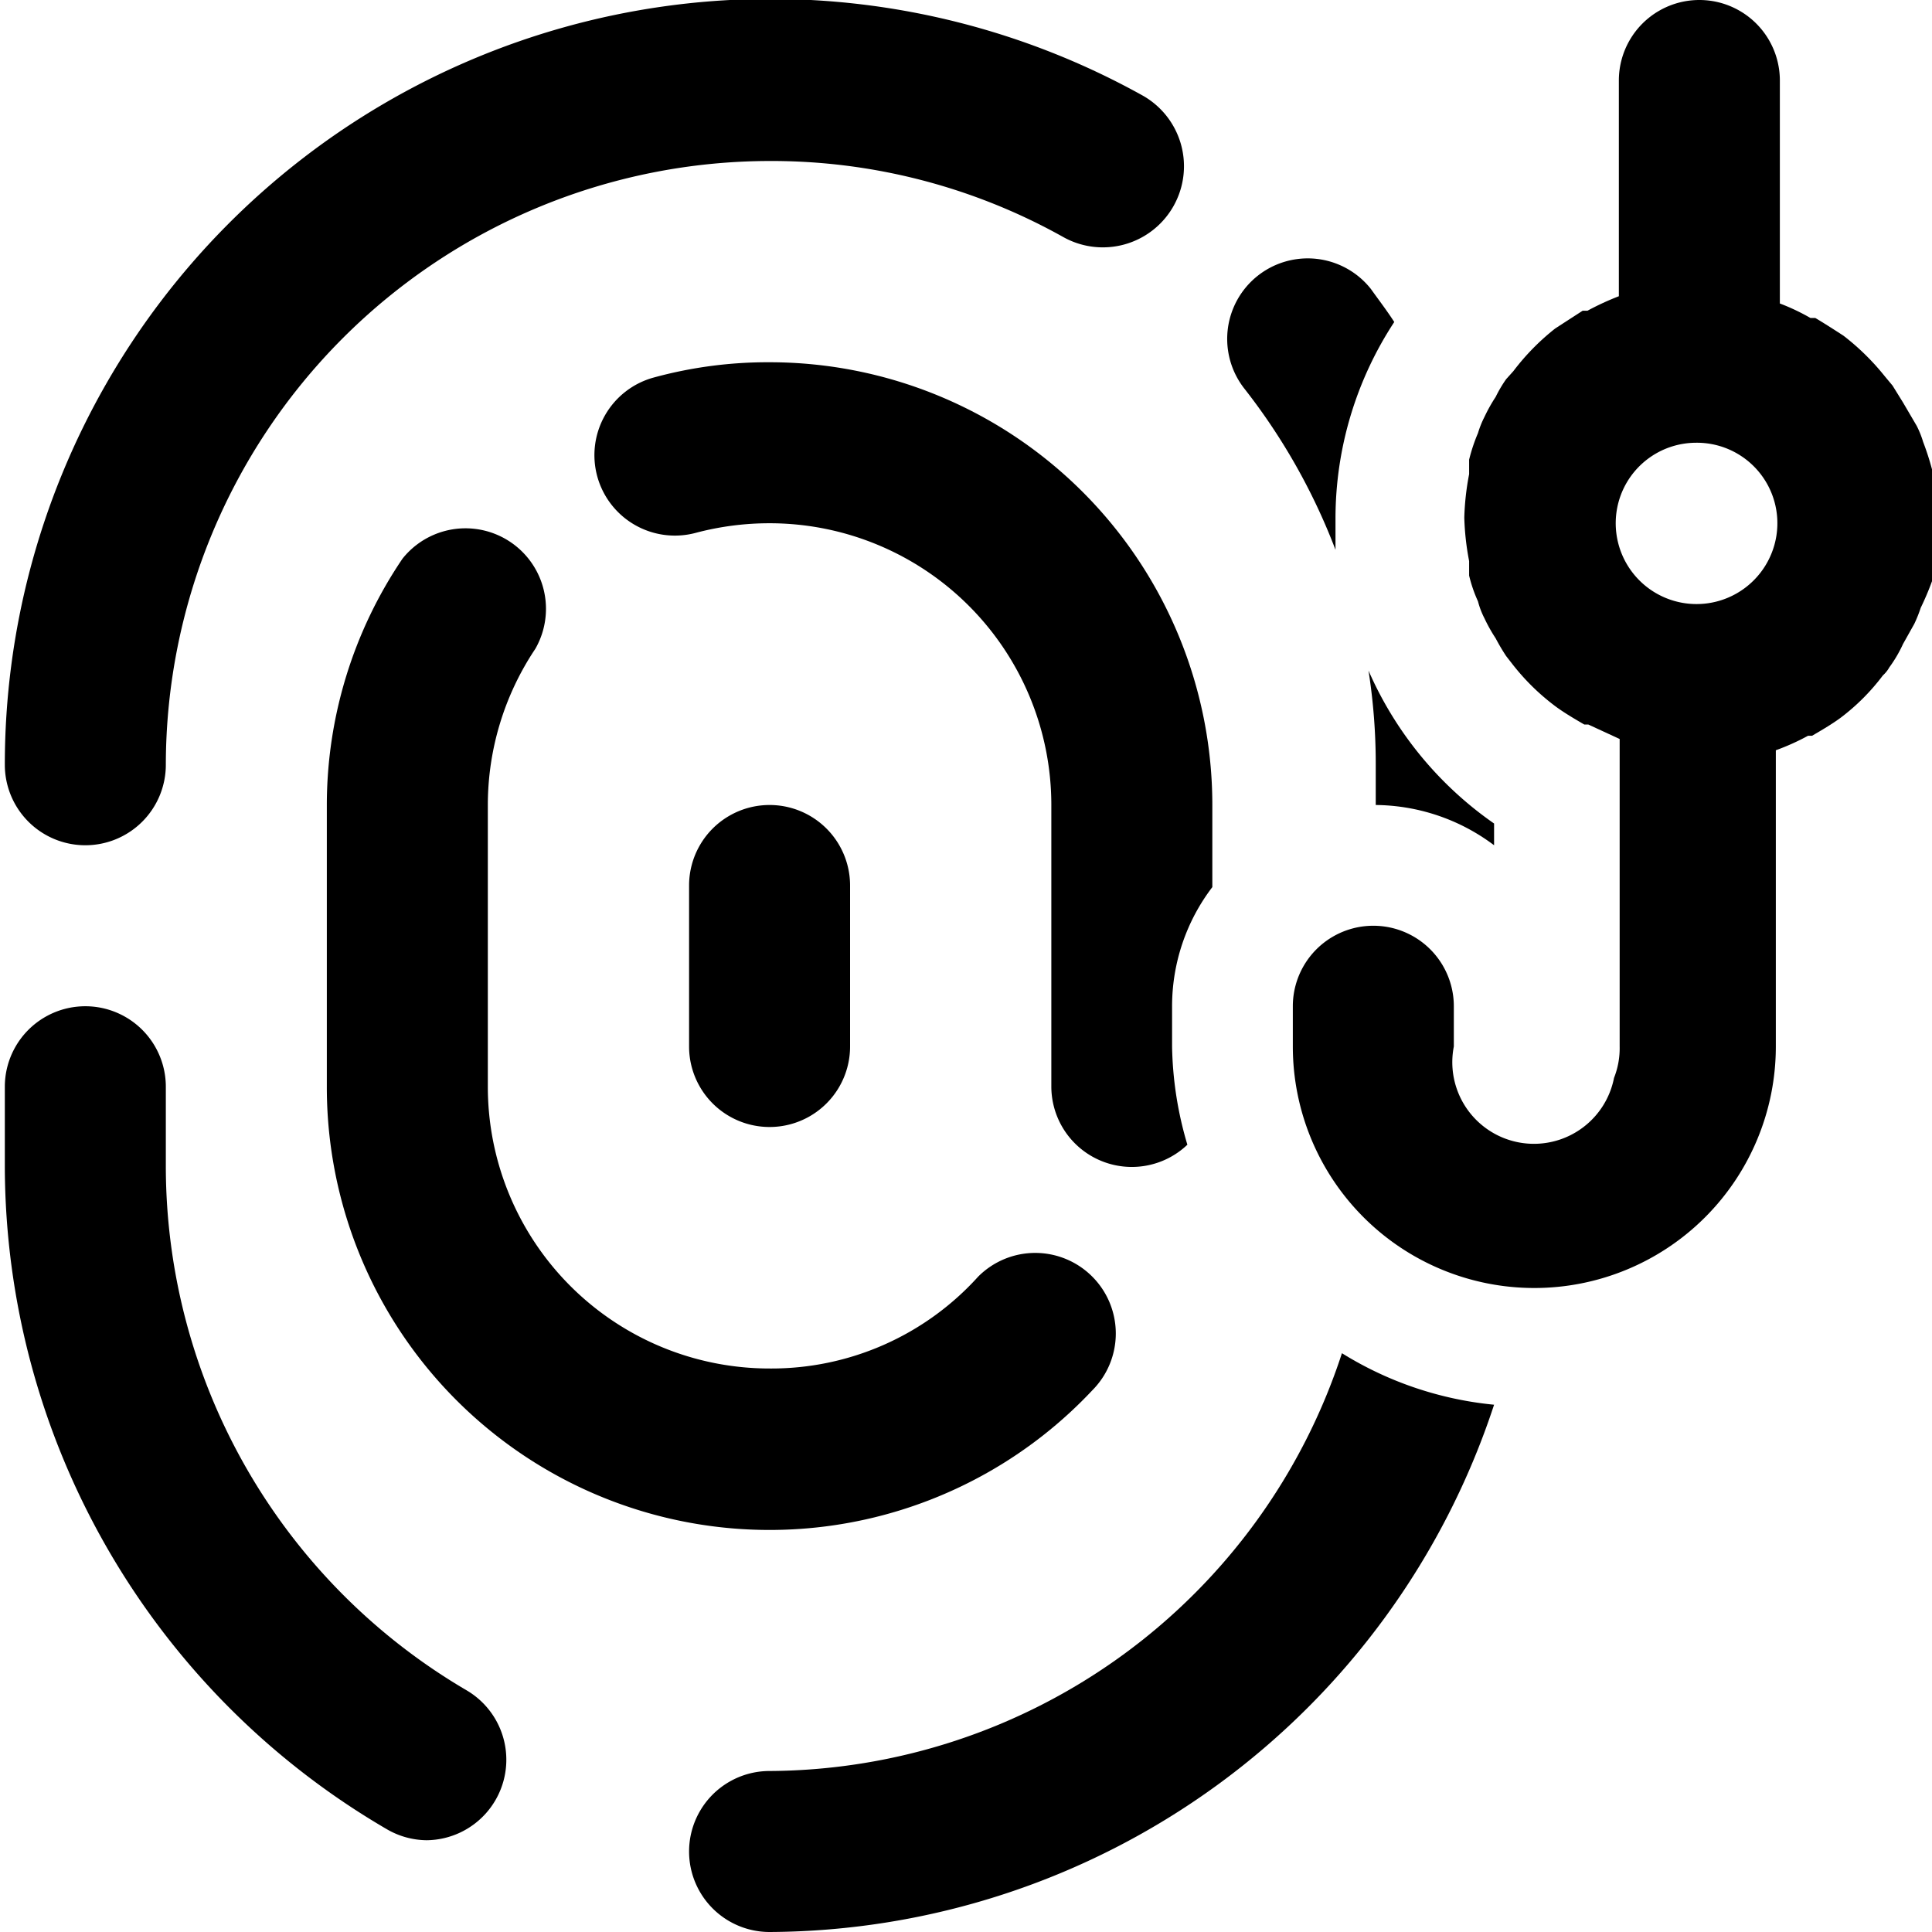
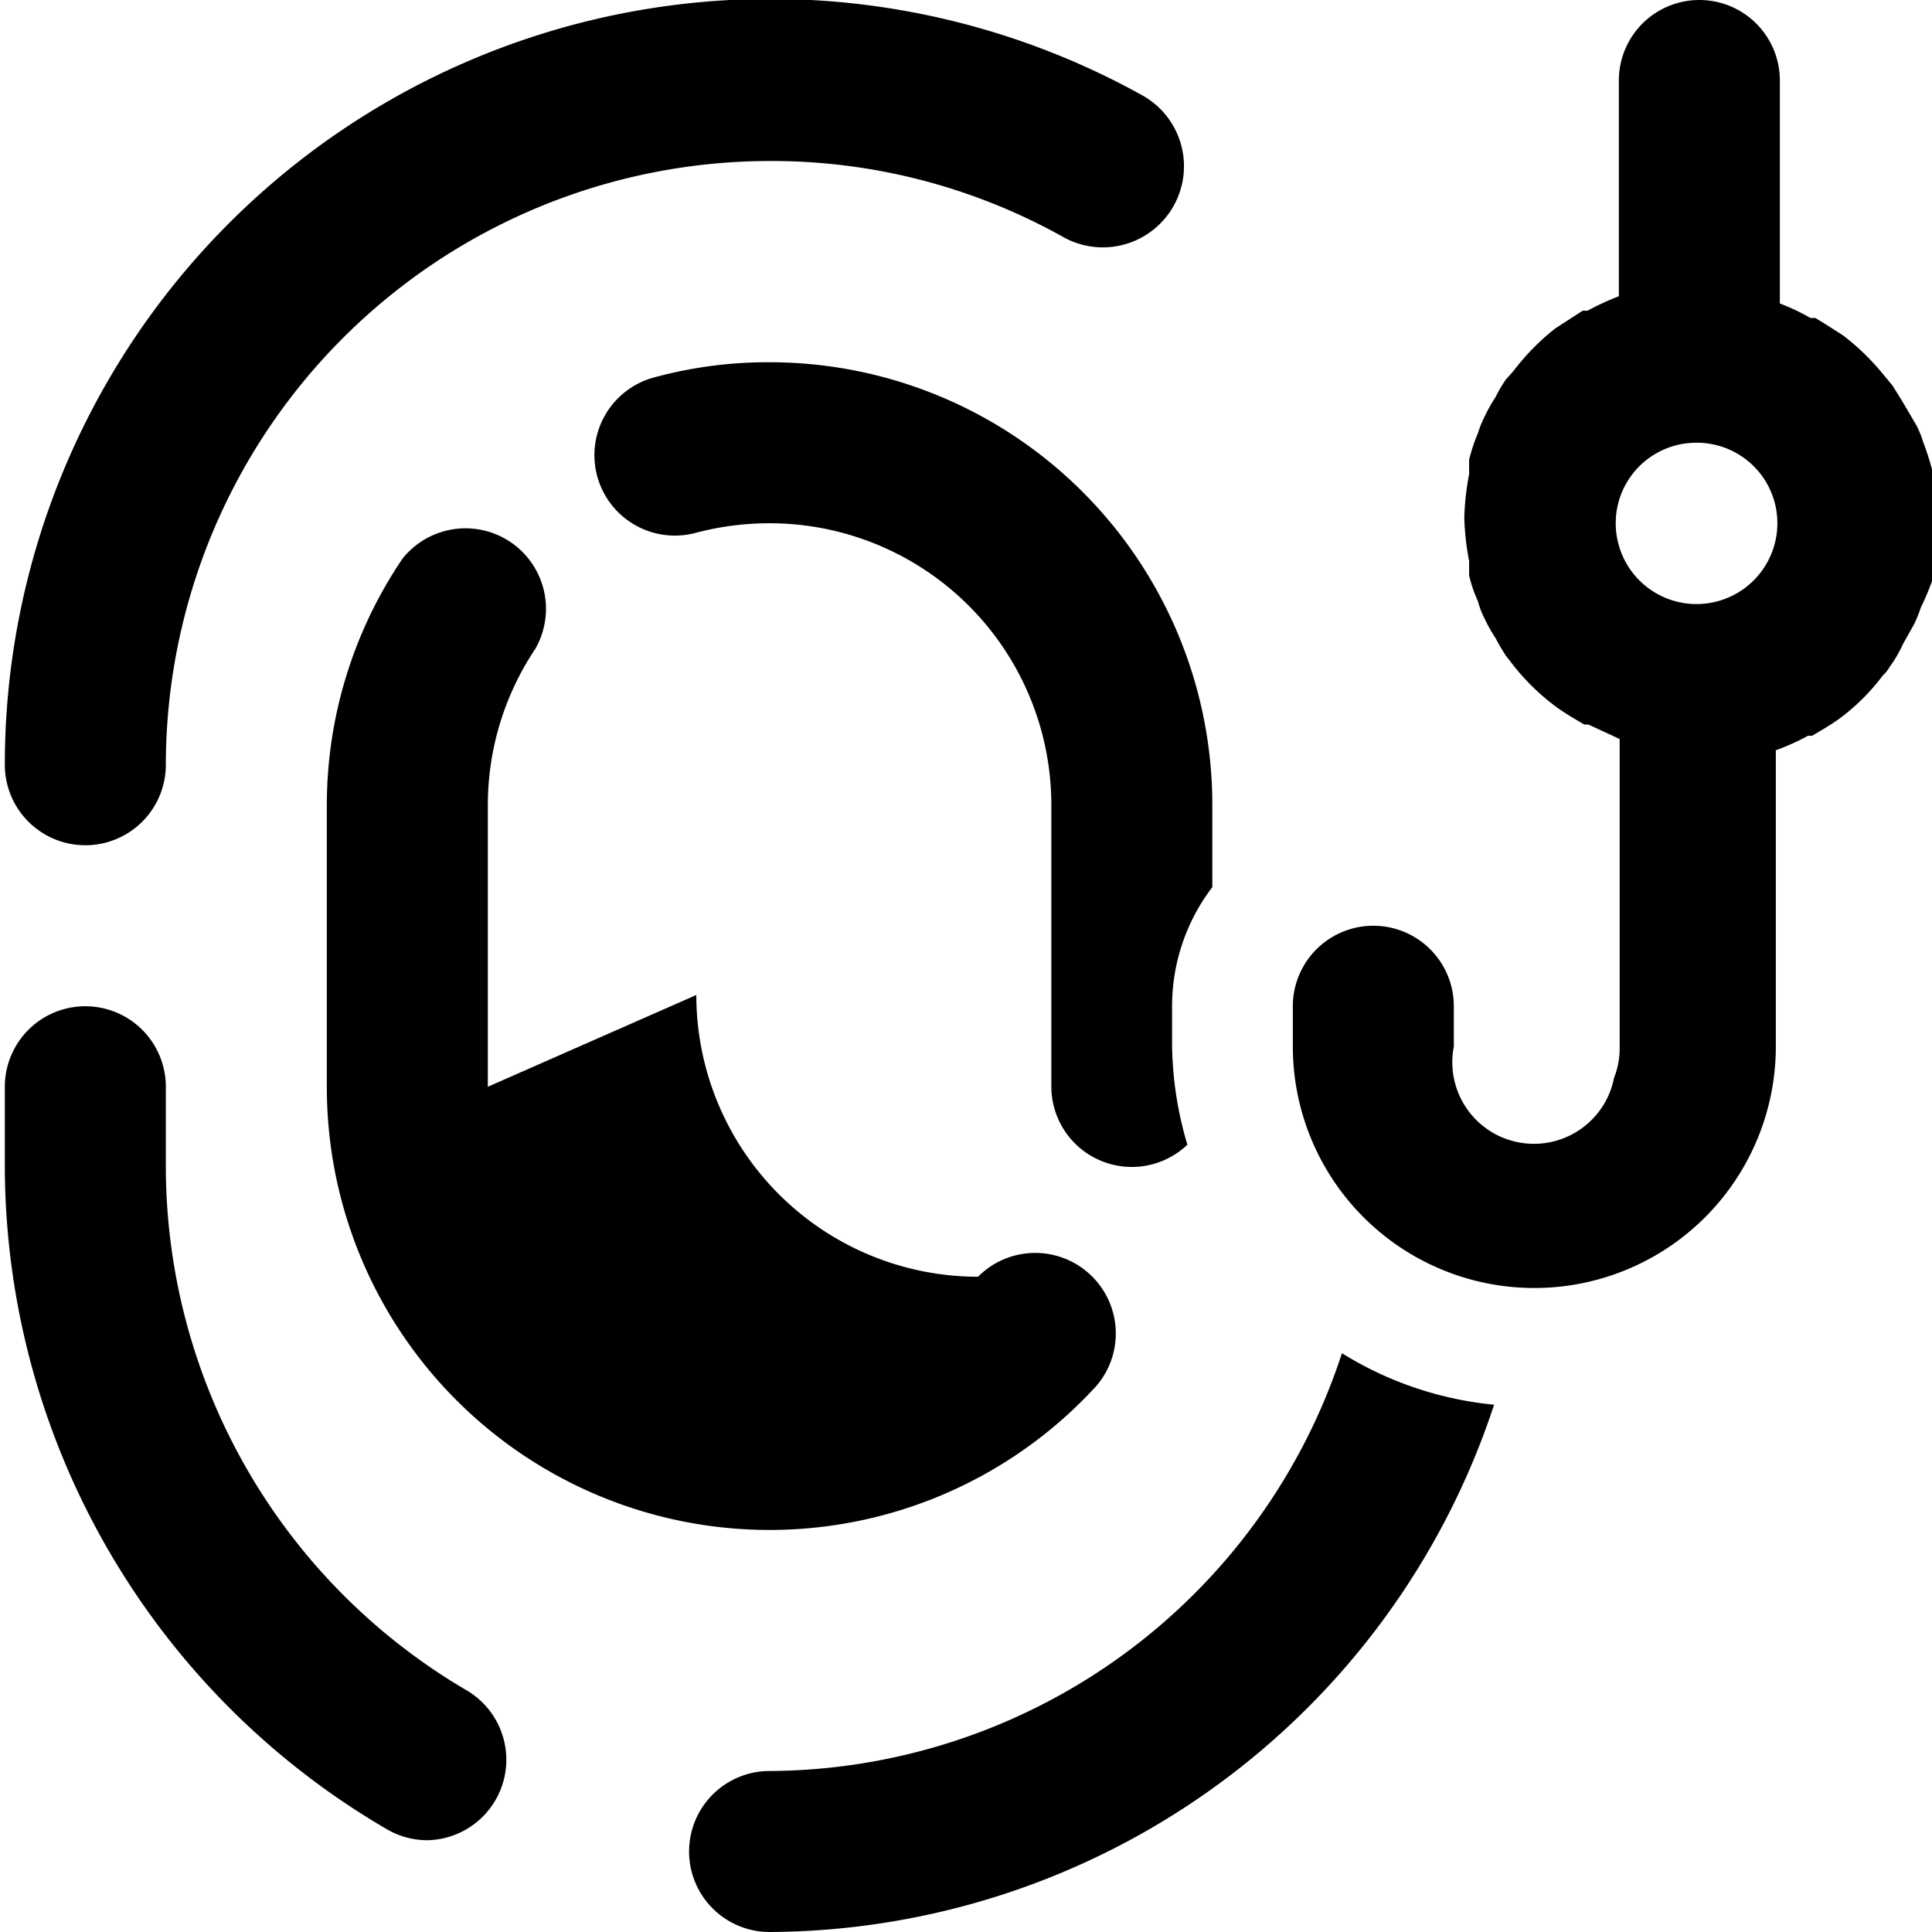
<svg xmlns="http://www.w3.org/2000/svg" viewBox="0 0 24 24">
  <g>
-     <path d="M6.06 13.5V10a3.49 3.49 0 0 1 0.59 -1.94A1 1 0 0 0 5 6.94 5.46 5.46 0 0 0 4.06 10v3.5a5.5 5.5 0 0 0 9.51 3.77 1 1 0 0 0 0 -1.41 1 1 0 0 0 -1.42 0A3.46 3.46 0 0 1 9.56 17a3.5 3.5 0 0 1 -3.5 -3.5Z" fill="#000000" stroke-width="1" />
+     <path d="M6.06 13.5V10a3.49 3.49 0 0 1 0.59 -1.94A1 1 0 0 0 5 6.94 5.46 5.46 0 0 0 4.06 10v3.5a5.5 5.5 0 0 0 9.51 3.77 1 1 0 0 0 0 -1.41 1 1 0 0 0 -1.42 0a3.5 3.5 0 0 1 -3.5 -3.5Z" fill="#000000" stroke-width="1" />
    <path d="M14.56 12.5a2.44 2.44 0 0 1 0.5 -1.48V10a5.5 5.5 0 0 0 -5.5 -5.5 5.37 5.37 0 0 0 -1.44 0.19 1 1 0 0 0 -0.7 1.23 1 1 0 0 0 1.22 0.7 3.57 3.57 0 0 1 0.92 -0.12 3.5 3.5 0 0 1 3.5 3.5v3.5a1 1 0 0 0 1.69 0.72 4.51 4.51 0 0 1 -0.19 -1.22Z" fill="#000000" stroke-width="1" />
-     <path d="M10.56 13v-2a1 1 0 0 0 -2 0v2a1 1 0 0 0 2 0Z" fill="#000000" stroke-width="1" />
    <path d="M1.06 10.5a1 1 0 0 0 1 -1A7.51 7.51 0 0 1 9.56 2a7.42 7.42 0 0 1 3.64 0.94 1 1 0 0 0 1 -1.75A9.51 9.51 0 0 0 0.06 9.5a1 1 0 0 0 1 1Z" fill="#000000" stroke-width="1" />
    <path d="M9.56 22a1 1 0 0 0 0 2 9.52 9.52 0 0 0 9 -6.55 4.38 4.38 0 0 1 -1.89 -0.64A7.52 7.52 0 0 1 9.56 22Z" fill="#000000" stroke-width="1" />
-     <path d="M18.56 10.5v-0.27A4.51 4.51 0 0 1 17 8.33a7.49 7.49 0 0 1 0.09 1.17v0.5a2.48 2.48 0 0 1 1.47 0.5Z" fill="#000000" stroke-width="1" />
-     <path d="M17.32 4c-0.09 -0.14 -0.19 -0.27 -0.29 -0.41a1 1 0 0 0 -1.57 1.24 7.67 7.67 0 0 1 1.13 2l0 -0.39A4.45 4.45 0 0 1 17.32 4Z" fill="#000000" stroke-width="1" />
    <path d="M5.8 21a7.55 7.55 0 0 1 -3.74 -6.5v-1a1 1 0 0 0 -2 0v1a9.55 9.55 0 0 0 4.74 8.22 1 1 0 0 0 0.5 0.14A1 1 0 0 0 5.8 21Z" fill="#000000" stroke-width="1" />
    <path d="M22.06 13V9.32a2.87 2.87 0 0 0 0.4 -0.18l0.05 0c0.12 -0.07 0.24 -0.14 0.35 -0.22a2.66 2.66 0 0 0 0.53 -0.53 0.39 0.39 0 0 0 0.08 -0.1 1.64 1.64 0 0 0 0.17 -0.29l0.14 -0.25a1.67 1.67 0 0 0 0.08 -0.2 3.38 3.38 0 0 0 0.14 -0.33s0 -0.11 0 -0.17A3.05 3.05 0 0 0 24 6l0 -0.17a3.38 3.38 0 0 0 -0.11 -0.34 1.19 1.19 0 0 0 -0.08 -0.2L23.64 5l-0.13 -0.21 -0.1 -0.12a3 3 0 0 0 -0.51 -0.5s-0.23 -0.15 -0.35 -0.22l-0.06 0a2.64 2.64 0 0 0 -0.38 -0.18V1a1 1 0 0 0 -2 0v2.68a3.39 3.39 0 0 0 -0.39 0.18l-0.06 0 -0.34 0.22a2.9 2.9 0 0 0 -0.52 0.53l-0.09 0.1a1.59 1.59 0 0 0 -0.13 0.22 2 2 0 0 0 -0.14 0.25 1.19 1.19 0 0 0 -0.08 0.2 2.13 2.13 0 0 0 -0.11 0.33l0 0.18a3.31 3.31 0 0 0 -0.06 0.54 3.31 3.31 0 0 0 0.06 0.54l0 0.18a1.73 1.73 0 0 0 0.11 0.32 1 1 0 0 0 0.08 0.21 2 2 0 0 0 0.14 0.25 2.53 2.53 0 0 0 0.13 0.22l0.07 0.09a2.81 2.81 0 0 0 0.55 0.54c0.11 0.08 0.23 0.15 0.35 0.22l0.05 0 0.39 0.18V13a1 1 0 0 1 -0.07 0.39 1 1 0 0 1 -1.99 -0.39v-0.5a1 1 0 0 0 -2 0v0.5a3 3 0 1 0 6 0Zm-1 -7.5A1 1 0 0 1 22 6.89a1 1 0 1 1 -1.85 -0.78 1 1 0 0 1 0.91 -0.61Z" fill="#000000" stroke-width="1" />
  </g>
</svg>